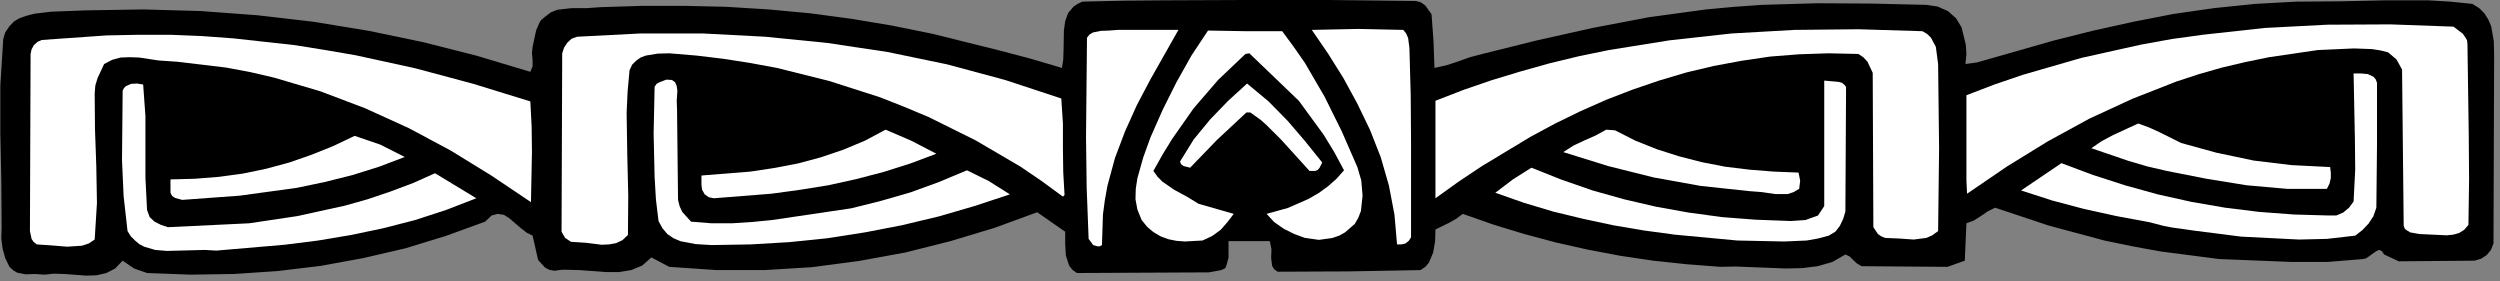
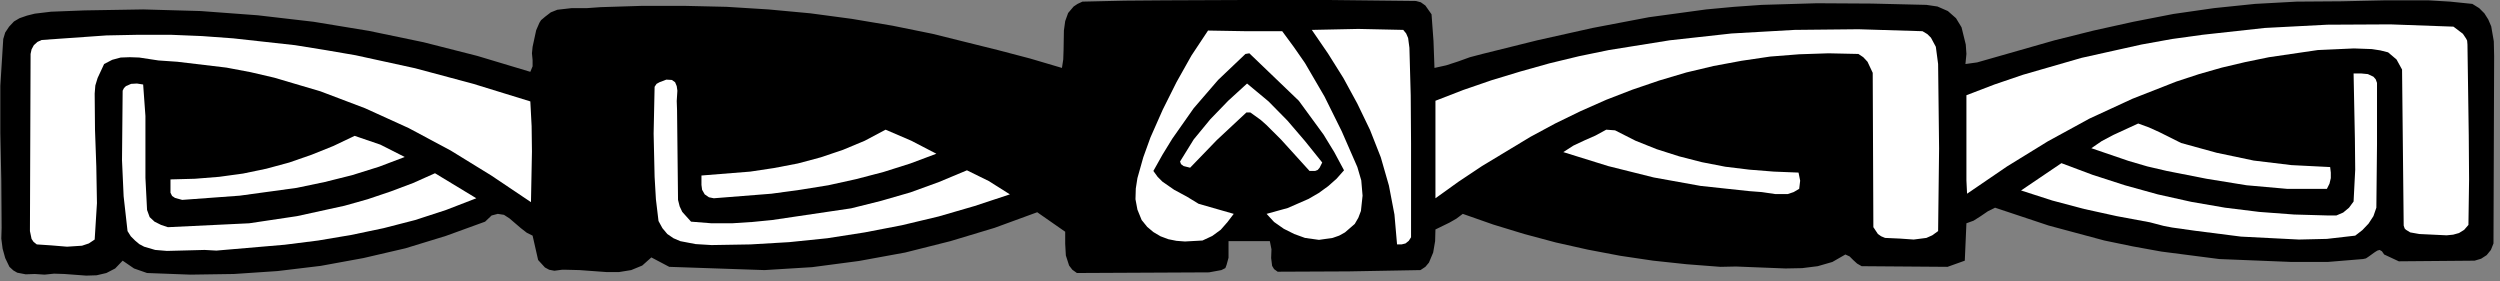
<svg xmlns="http://www.w3.org/2000/svg" xmlns:ns1="http://sodipodi.sourceforge.net/DTD/sodipodi-0.dtd" xmlns:ns2="http://www.inkscape.org/namespaces/inkscape" version="1.0" width="135.52mm" height="15.258mm" id="svg42" ns1:docname="CC001266.WMF">
  <rect width="100%" height="100%" fill="#808080" stroke="none" />
  <ns1:namedview pagecolor="#ffffff" bordercolor="#666666" borderopacity="1" objecttolerance="10" gridtolerance="10" guidetolerance="10" ns2:pageopacity="0" ns2:pageshadow="2" ns2:window-width="640" ns2:window-height="480" id="namedview44" />
  <defs id="defs6">
    <clipPath clipPathUnits="userSpaceOnUse" id="clipWmfPath1">
      <path d="M 0,0 L 512.067,0 L 512.067,57.533 L 0,57.533 z" id="path2" />
    </clipPath>
    <pattern id="WMFhbasepattern" patternUnits="userSpaceOnUse" width="6" height="6" x="0" y="0" />
  </defs>
-   <path style="fill:#000000;fill-rule:nonzero;fill-opacity:1;stroke:none;" clip-path="url(#clipWmfPath1)" d="  M 290.096,0.2   L 291.095,0.466   L 292.029,1.132   L 293.295,2.93   L 293.695,8.39   L 293.895,13.917   L 296.295,13.385   L 298.761,12.585   L 301.161,11.72   L 303.694,11.054   L 314.959,8.257   L 326.291,5.727   L 337.823,3.529   L 349.555,1.931   L 355.287,1.398   L 360.953,0.999   L 372.218,0.666   L 383.483,0.732   L 394.682,0.999   L 396.948,1.332   L 399.081,2.264   L 400.748,3.729   L 401.881,5.594   L 402.748,9.123   L 402.881,11.054   L 402.681,13.118   L 405.081,12.785   L 420.945,8.257   L 428.944,6.259   L 437.076,4.462   L 445.275,2.863   L 453.608,1.665   L 462.007,0.799   L 470.539,0.333   L 479.738,0.266   L 488.67,0.067   L 497.535,0.067   L 502.001,0.333   L 506.534,0.799   L 507.934,1.665   L 509,2.73   L 509.8,3.995   L 510.4,5.394   L 510.933,8.457   L 511,11.52   L 510.867,49.876   L 510.334,51.207   L 509.467,52.273   L 508.334,53.005   L 507.001,53.405   L 491.469,53.538   L 488.47,52.14   L 488.003,51.474   L 487.537,51.207   L 487.07,51.341   L 486.537,51.674   L 485.337,52.539   L 484.737,52.939   L 484.137,53.072   L 476.871,53.671   L 469.539,53.671   L 454.674,53.072   L 442.809,51.54   L 436.943,50.475   L 431.144,49.276   L 419.745,46.213   L 408.747,42.551   L 407.28,43.283   L 405.814,44.282   L 404.347,45.214   L 402.881,45.747   L 402.548,53.405   L 399.015,54.67   L 381.417,54.537   L 380.484,54.004   L 379.684,53.272   L 378.951,52.539   L 378.084,52.14   L 375.418,53.671   L 372.418,54.537   L 369.219,54.936   L 365.819,55.003   L 359.02,54.737   L 355.687,54.603   L 352.487,54.67   L 345.555,54.137   L 338.689,53.405   L 331.957,52.406   L 325.291,51.141   L 318.759,49.676   L 312.293,47.945   L 305.96,46.013   L 299.694,43.816   L 298.361,44.815   L 296.961,45.614   L 294.095,47.012   L 294.028,49.409   L 293.628,51.74   L 292.762,53.804   L 292.029,54.67   L 291.029,55.336   L 276.364,55.602   L 261.766,55.669   L 261.033,55.136   L 260.633,54.47   L 260.433,52.872   L 260.499,51.074   L 260.166,49.409   L 251.701,49.409   L 251.701,52.806   L 251.301,54.271   L 251.101,54.803   L 251.034,54.936   L 250.234,55.336   L 247.701,55.802   L 220.638,55.935   L 219.705,55.269   L 219.038,54.404   L 218.372,52.339   L 218.238,49.942   L 218.238,47.478   L 212.506,43.483   L 203.773,46.679   L 194.708,49.409   L 185.443,51.74   L 175.977,53.471   L 166.378,54.737   L 156.646,55.336   L 146.848,55.336   L 137.115,54.67   L 133.449,52.739   L 131.583,54.404   L 129.316,55.336   L 126.85,55.735   L 124.184,55.735   L 118.718,55.336   L 116.052,55.269   L 115.118,55.269   L 113.585,55.469   L 112.519,55.269   L 111.652,54.803   L 110.252,53.272   L 109.119,48.277   L 107.919,47.678   L 106.719,46.746   L 104.386,44.748   L 103.253,44.016   L 101.987,43.816   L 100.72,44.149   L 99.387,45.414   L 91.321,48.344   L 83.056,50.874   L 74.457,52.872   L 65.725,54.47   L 56.859,55.536   L 47.927,56.135   L 38.995,56.268   L 30.129,55.935   L 27.463,55.003   L 25.13,53.405   L 23.597,55.003   L 21.797,55.935   L 19.797,56.401   L 17.664,56.468   L 13.198,56.135   L 11.065,56.068   L 9.132,56.268   L 7.132,56.135   L 5.266,56.202   L 3.533,55.869   L 2.733,55.403   L 1.933,54.67   L 1.067,52.872   L 0.533,50.941   L 0.267,48.877   L 0.333,46.679   L 0.267,36.891   L 0.067,27.235   L 0.067,17.58   L 0.667,7.991   L 1.067,6.659   L 1.866,5.46   L 2.866,4.395   L 3.999,3.729   L 5.533,3.196   L 7.132,2.797   L 10.465,2.397   L 17.331,2.131   L 29.33,1.931   L 41.128,2.264   L 52.793,3.13   L 64.258,4.462   L 75.59,6.326   L 86.789,8.657   L 97.787,11.453   L 108.653,14.716   L 109.119,13.584   L 109.119,12.319   L 108.986,10.921   L 109.119,9.589   L 109.852,6.193   L 110.519,4.661   L 110.852,4.129   L 111.719,3.396   L 112.852,2.53   L 114.185,1.998   L 117.118,1.665   L 120.251,1.665   L 123.051,1.465   L 131.583,1.199   L 140.182,1.199   L 148.847,1.398   L 157.446,1.931   L 166.045,2.73   L 174.511,3.862   L 182.843,5.261   L 191.042,6.925   L 204.44,10.255   L 211.039,11.986   L 217.572,13.917   L 217.838,12.186   L 217.905,10.255   L 217.972,6.259   L 218.238,4.328   L 218.838,2.664   L 219.971,1.332   L 220.771,0.799   L 221.771,0.333   L 230.437,0.133   L 238.702,0.067   L 255.167,0   L 272.298,0   L 290.096,0.2  z " id="path8" />
+   <path style="fill:#000000;fill-rule:nonzero;fill-opacity:1;stroke:none;" clip-path="url(#clipWmfPath1)" d="  M 290.096,0.2   L 291.095,0.466   L 292.029,1.132   L 293.295,2.93   L 293.695,8.39   L 293.895,13.917   L 296.295,13.385   L 298.761,12.585   L 301.161,11.72   L 303.694,11.054   L 314.959,8.257   L 326.291,5.727   L 337.823,3.529   L 349.555,1.931   L 355.287,1.398   L 360.953,0.999   L 372.218,0.666   L 383.483,0.732   L 394.682,0.999   L 396.948,1.332   L 399.081,2.264   L 400.748,3.729   L 401.881,5.594   L 402.748,9.123   L 402.881,11.054   L 402.681,13.118   L 405.081,12.785   L 420.945,8.257   L 428.944,6.259   L 437.076,4.462   L 445.275,2.863   L 453.608,1.665   L 462.007,0.799   L 470.539,0.333   L 479.738,0.266   L 488.67,0.067   L 497.535,0.067   L 502.001,0.333   L 506.534,0.799   L 507.934,1.665   L 509,2.73   L 509.8,3.995   L 510.4,5.394   L 510.933,8.457   L 511,11.52   L 510.867,49.876   L 510.334,51.207   L 509.467,52.273   L 508.334,53.005   L 507.001,53.405   L 491.469,53.538   L 488.47,52.14   L 488.003,51.474   L 487.537,51.207   L 487.07,51.341   L 486.537,51.674   L 485.337,52.539   L 484.737,52.939   L 484.137,53.072   L 476.871,53.671   L 469.539,53.671   L 454.674,53.072   L 442.809,51.54   L 436.943,50.475   L 431.144,49.276   L 419.745,46.213   L 408.747,42.551   L 407.28,43.283   L 405.814,44.282   L 404.347,45.214   L 402.881,45.747   L 402.548,53.405   L 399.015,54.67   L 381.417,54.537   L 380.484,54.004   L 379.684,53.272   L 378.951,52.539   L 378.084,52.14   L 375.418,53.671   L 372.418,54.537   L 369.219,54.936   L 365.819,55.003   L 359.02,54.737   L 355.687,54.603   L 352.487,54.67   L 345.555,54.137   L 338.689,53.405   L 331.957,52.406   L 325.291,51.141   L 318.759,49.676   L 312.293,47.945   L 305.96,46.013   L 299.694,43.816   L 298.361,44.815   L 296.961,45.614   L 294.095,47.012   L 294.028,49.409   L 293.628,51.74   L 292.762,53.804   L 292.029,54.67   L 291.029,55.336   L 276.364,55.602   L 261.766,55.669   L 261.033,55.136   L 260.633,54.47   L 260.433,52.872   L 260.499,51.074   L 260.166,49.409   L 251.701,49.409   L 251.701,52.806   L 251.301,54.271   L 251.101,54.803   L 251.034,54.936   L 250.234,55.336   L 247.701,55.802   L 220.638,55.935   L 219.705,55.269   L 219.038,54.404   L 218.372,52.339   L 218.238,49.942   L 218.238,47.478   L 212.506,43.483   L 203.773,46.679   L 194.708,49.409   L 185.443,51.74   L 175.977,53.471   L 166.378,54.737   L 156.646,55.336   L 137.115,54.67   L 133.449,52.739   L 131.583,54.404   L 129.316,55.336   L 126.85,55.735   L 124.184,55.735   L 118.718,55.336   L 116.052,55.269   L 115.118,55.269   L 113.585,55.469   L 112.519,55.269   L 111.652,54.803   L 110.252,53.272   L 109.119,48.277   L 107.919,47.678   L 106.719,46.746   L 104.386,44.748   L 103.253,44.016   L 101.987,43.816   L 100.72,44.149   L 99.387,45.414   L 91.321,48.344   L 83.056,50.874   L 74.457,52.872   L 65.725,54.47   L 56.859,55.536   L 47.927,56.135   L 38.995,56.268   L 30.129,55.935   L 27.463,55.003   L 25.13,53.405   L 23.597,55.003   L 21.797,55.935   L 19.797,56.401   L 17.664,56.468   L 13.198,56.135   L 11.065,56.068   L 9.132,56.268   L 7.132,56.135   L 5.266,56.202   L 3.533,55.869   L 2.733,55.403   L 1.933,54.67   L 1.067,52.872   L 0.533,50.941   L 0.267,48.877   L 0.333,46.679   L 0.267,36.891   L 0.067,27.235   L 0.067,17.58   L 0.667,7.991   L 1.067,6.659   L 1.866,5.46   L 2.866,4.395   L 3.999,3.729   L 5.533,3.196   L 7.132,2.797   L 10.465,2.397   L 17.331,2.131   L 29.33,1.931   L 41.128,2.264   L 52.793,3.13   L 64.258,4.462   L 75.59,6.326   L 86.789,8.657   L 97.787,11.453   L 108.653,14.716   L 109.119,13.584   L 109.119,12.319   L 108.986,10.921   L 109.119,9.589   L 109.852,6.193   L 110.519,4.661   L 110.852,4.129   L 111.719,3.396   L 112.852,2.53   L 114.185,1.998   L 117.118,1.665   L 120.251,1.665   L 123.051,1.465   L 131.583,1.199   L 140.182,1.199   L 148.847,1.398   L 157.446,1.931   L 166.045,2.73   L 174.511,3.862   L 182.843,5.261   L 191.042,6.925   L 204.44,10.255   L 211.039,11.986   L 217.572,13.917   L 217.838,12.186   L 217.905,10.255   L 217.972,6.259   L 218.238,4.328   L 218.838,2.664   L 219.971,1.332   L 220.771,0.799   L 221.771,0.333   L 230.437,0.133   L 238.702,0.067   L 255.167,0   L 272.298,0   L 290.096,0.2  z " id="path8" />
  <path style="fill:#ffffff;fill-rule:nonzero;fill-opacity:1;stroke:none;" clip-path="url(#clipWmfPath1)" d="  M 502.668,5.46   L 504.601,6.925   L 505.268,7.924   L 505.468,8.324   L 505.534,9.123   L 505.801,27.768   L 505.867,36.757   L 505.734,46.08   L 504.868,47.079   L 503.801,47.745   L 502.601,48.078   L 501.268,48.211   L 495.669,47.945   L 493.802,47.612   L 492.936,47.079   L 492.669,46.812   L 492.469,46.213   L 492.136,14.25   L 491.003,12.186   L 489.27,10.721   L 487.67,10.321   L 485.937,10.055   L 482.271,9.922   L 474.872,10.255   L 464.873,11.72   L 460.007,12.719   L 455.207,13.851   L 450.541,15.182   L 445.875,16.714   L 436.876,20.243   L 428.078,24.305   L 419.545,28.966   L 411.213,34.094   L 403.014,39.687   L 402.881,36.957   L 402.881,33.761   L 402.881,19.511   L 408.613,17.313   L 414.479,15.316   L 426.478,11.853   L 438.743,9.123   L 445.009,7.991   L 451.275,7.125   L 464.006,5.727   L 476.805,5.061   L 489.736,4.994   L 502.668,5.46  z " id="path10" />
  <path style="fill:#ffffff;fill-rule:nonzero;fill-opacity:1;stroke:none;" clip-path="url(#clipWmfPath1)" d="  M 287.496,6.126   L 288.096,6.859   L 288.496,7.791   L 288.762,9.789   L 289.029,19.577   L 289.096,29.299   L 289.096,48.61   L 288.629,49.343   L 287.963,49.876   L 287.163,50.075   L 286.229,50.075   L 285.696,43.949   L 284.563,38.023   L 282.897,32.229   L 280.697,26.636   L 278.097,21.242   L 275.231,15.982   L 272.098,10.987   L 268.765,6.126   L 278.297,5.926   L 287.496,6.126  z " id="path12" />
-   <path style="fill:#ffffff;fill-rule:nonzero;fill-opacity:1;stroke:none;" clip-path="url(#clipWmfPath1)" d="  M 241.435,6.126   L 235.636,16.381   L 232.903,21.575   L 230.503,26.902   L 228.437,32.363   L 226.904,38.023   L 226.371,40.953   L 225.971,43.949   L 225.771,50.209   L 225.304,50.475   L 224.904,50.475   L 223.971,50.209   L 223.038,48.943   L 222.638,38.489   L 222.504,28.101   L 222.704,7.724   L 223.238,7.058   L 223.904,6.659   L 225.504,6.326   L 227.237,6.259   L 228.97,6.126   L 241.435,6.126  z " id="path14" />
  <path style="fill:#ffffff;fill-rule:nonzero;fill-opacity:1;stroke:none;" clip-path="url(#clipWmfPath1)" d="  M 393.882,6.393   L 394.882,6.992   L 395.615,7.724   L 396.615,9.589   L 397.082,13.118   L 397.282,30.431   L 397.082,47.345   L 395.882,48.211   L 394.682,48.744   L 392.082,49.077   L 389.216,48.877   L 386.216,48.744   L 385.416,48.411   L 384.75,47.945   L 383.817,46.546   L 383.683,14.916   L 382.617,12.652   L 381.75,11.72   L 380.75,11.054   L 374.618,10.921   L 368.619,11.12   L 362.686,11.587   L 356.82,12.452   L 351.088,13.518   L 345.488,14.849   L 339.889,16.514   L 334.423,18.379   L 329.09,20.443   L 323.825,22.774   L 318.625,25.304   L 313.559,28.034   L 303.627,34.027   L 298.828,37.224   L 294.095,40.62   L 294.095,20.643   L 299.761,18.445   L 305.56,16.448   L 311.493,14.65   L 317.425,12.985   L 323.491,11.52   L 329.624,10.255   L 342.089,8.257   L 354.754,6.859   L 367.685,6.126   L 380.75,5.993   L 393.882,6.393  z " id="path16" />
  <path style="fill:#ffffff;fill-rule:nonzero;fill-opacity:1;stroke:none;" clip-path="url(#clipWmfPath1)" d="  M 262.699,6.393   L 265.099,9.655   L 267.365,12.918   L 271.365,19.777   L 274.898,26.902   L 278.097,34.227   L 278.897,36.957   L 279.164,40.087   L 278.83,43.217   L 278.297,44.615   L 277.564,45.88   L 275.564,47.612   L 274.364,48.277   L 273.031,48.744   L 270.231,49.143   L 267.365,48.744   L 265.165,47.945   L 263.032,46.879   L 261.033,45.481   L 259.5,43.816   L 263.832,42.617   L 268.098,40.753   L 270.165,39.554   L 272.098,38.156   L 273.831,36.624   L 275.364,34.893   L 273.364,31.164   L 271.165,27.568   L 266.099,20.643   L 255.967,10.921   L 255.167,11.054   L 249.568,16.381   L 244.568,22.174   L 240.169,28.434   L 238.169,31.697   L 236.303,35.026   L 237.169,36.225   L 238.169,37.224   L 240.569,38.888   L 243.168,40.287   L 245.568,41.752   L 252.767,43.816   L 251.501,45.481   L 250.101,47.079   L 248.368,48.344   L 246.368,49.276   L 242.768,49.476   L 241.035,49.343   L 239.369,49.01   L 237.769,48.411   L 236.303,47.545   L 235.036,46.48   L 233.903,45.081   L 233.036,42.95   L 232.636,40.819   L 232.703,38.622   L 233.036,36.491   L 234.236,32.229   L 235.703,28.167   L 238.236,22.441   L 241.035,16.847   L 244.102,11.387   L 247.501,6.259   L 255.3,6.393   L 262.699,6.393  z " id="path18" />
-   <path style="fill:#ffffff;fill-rule:nonzero;fill-opacity:1;stroke:none;" clip-path="url(#clipWmfPath1)" d="  M 217.438,20.177   L 217.772,25.304   L 217.772,30.365   L 217.838,35.292   L 218.105,39.954   L 217.772,40.287   L 213.506,37.157   L 209.106,34.16   L 199.907,28.767   L 190.242,23.972   L 185.309,21.908   L 180.243,19.91   L 169.845,16.581   L 159.179,13.917   L 153.78,12.918   L 148.247,12.053   L 142.715,11.387   L 137.115,10.921   L 134.716,10.987   L 132.316,11.387   L 131.25,11.786   L 130.316,12.452   L 129.516,13.251   L 128.983,14.383   L 128.583,18.778   L 128.383,23.107   L 128.517,31.763   L 128.717,40.087   L 128.65,48.144   L 127.517,49.21   L 126.25,49.809   L 124.784,50.075   L 123.251,50.142   L 120.051,49.742   L 116.985,49.543   L 115.785,48.744   L 115.052,47.478   L 115.185,10.921   L 115.585,9.722   L 116.252,8.723   L 117.118,7.924   L 118.251,7.525   L 131.183,6.859   L 144.048,6.859   L 156.78,7.525   L 169.445,8.79   L 181.843,10.654   L 194.041,13.185   L 205.907,16.381   L 217.438,20.177  z " id="path20" />
  <path style="fill:#ffffff;fill-rule:nonzero;fill-opacity:1;stroke:none;" clip-path="url(#clipWmfPath1)" d="  M 108.653,20.776   L 108.919,25.837   L 108.986,31.031   L 108.786,41.419   L 100.654,35.958   L 92.321,30.831   L 83.722,26.236   L 74.79,22.174   L 65.658,18.712   L 56.193,15.915   L 51.327,14.783   L 46.394,13.851   L 36.329,12.652   L 32.462,12.386   L 28.53,11.786   L 26.597,11.72   L 24.73,11.786   L 22.997,12.252   L 21.331,13.118   L 19.997,15.982   L 19.531,17.513   L 19.397,19.178   L 19.464,26.569   L 19.731,34.094   L 19.864,41.618   L 19.397,49.077   L 18.198,49.876   L 16.798,50.342   L 13.732,50.542   L 10.532,50.275   L 7.532,50.075   L 6.866,49.543   L 6.466,48.943   L 6.133,47.345   L 6.266,11.054   L 6.466,10.122   L 6.932,9.256   L 7.666,8.59   L 8.532,8.191   L 21.797,7.258   L 28.396,7.125   L 34.929,7.125   L 41.395,7.391   L 47.794,7.858   L 60.459,9.256   L 66.658,10.255   L 72.857,11.32   L 85.056,13.984   L 96.987,17.18   L 108.653,20.776  z " id="path22" />
  <path style="fill:#ffffff;fill-rule:nonzero;fill-opacity:1;stroke:none;" clip-path="url(#clipWmfPath1)" d="  M 487.003,16.98   L 487.003,29.566   L 486.87,42.551   L 486.27,44.282   L 485.27,45.814   L 484.004,47.145   L 482.537,48.277   L 476.738,48.943   L 471.005,49.077   L 459.14,48.477   L 449.741,47.279   L 445.009,46.613   L 443.276,46.28   L 440.476,45.547   L 433.677,44.282   L 427.011,42.817   L 420.479,41.086   L 414.079,39.022   L 422.345,33.428   L 428.744,35.825   L 435.343,37.956   L 442.076,39.821   L 448.942,41.352   L 455.874,42.551   L 462.873,43.416   L 470.005,43.949   L 477.071,44.149   L 478.671,44.149   L 480.071,43.55   L 481.271,42.551   L 482.204,41.286   L 482.537,34.76   L 482.471,28.367   L 482.204,15.049   L 483.737,15.049   L 485.137,15.182   L 486.27,15.715   L 486.737,16.248   L 487.003,16.98  z " id="path24" />
  <path style="fill:#ffffff;fill-rule:nonzero;fill-opacity:1;stroke:none;" clip-path="url(#clipWmfPath1)" d="  M 138.715,22.574   L 138.915,40.953   L 139.249,42.284   L 139.782,43.416   L 141.582,45.414   L 145.781,45.747   L 149.98,45.747   L 154.113,45.481   L 158.179,45.081   L 174.377,42.684   L 180.51,41.152   L 186.509,39.421   L 192.375,37.29   L 198.108,34.893   L 202.574,37.09   L 206.906,39.821   L 199.641,42.218   L 192.308,44.349   L 184.776,46.147   L 177.177,47.612   L 169.511,48.81   L 161.712,49.609   L 153.78,50.075   L 145.781,50.209   L 142.515,50.009   L 139.382,49.409   L 137.982,48.81   L 136.716,47.945   L 135.716,46.746   L 134.916,45.281   L 134.383,40.819   L 134.116,36.225   L 133.916,27.368   L 134.116,17.779   L 134.516,17.18   L 135.116,16.847   L 136.516,16.314   L 137.649,16.381   L 138.315,16.847   L 138.649,17.646   L 138.782,18.578   L 138.649,20.709   L 138.715,22.574  z " id="path26" />
-   <path style="fill:#ffffff;fill-rule:nonzero;fill-opacity:1;stroke:none;" clip-path="url(#clipWmfPath1)" d="  M 378.217,18.911   L 378.084,43.35   L 377.618,44.881   L 376.951,46.28   L 376.018,47.478   L 374.685,48.277   L 372.418,48.877   L 370.152,49.276   L 365.486,49.476   L 355.954,49.276   L 343.155,48.078   L 336.756,47.212   L 330.49,46.147   L 324.291,44.815   L 318.225,43.35   L 312.226,41.552   L 306.36,39.488   L 309.96,36.757   L 313.759,34.36   L 319.958,36.824   L 326.291,39.022   L 332.69,40.819   L 339.289,42.351   L 345.955,43.55   L 352.821,44.482   L 359.753,45.015   L 366.886,45.281   L 369.885,45.081   L 372.485,44.149   L 373.751,42.218   L 373.751,16.514   L 376.751,16.781   L 377.418,16.98   L 377.884,17.38   L 378.217,17.779   L 378.217,18.911  z " id="path28" />
  <path style="fill:#ffffff;fill-rule:nonzero;fill-opacity:1;stroke:none;" clip-path="url(#clipWmfPath1)" d="  M 29.33,17.313   L 29.796,23.772   L 29.796,30.098   L 29.796,36.425   L 30.129,43.017   L 30.663,44.482   L 31.663,45.414   L 32.996,46.08   L 34.396,46.546   L 51.06,45.747   L 60.859,44.282   L 70.591,42.151   L 75.324,40.819   L 80.056,39.221   L 84.656,37.49   L 89.122,35.492   L 97.587,40.62   L 91.388,43.017   L 85.056,45.081   L 78.59,46.746   L 71.924,48.144   L 65.192,49.276   L 58.326,50.142   L 44.328,51.341   L 41.928,51.207   L 39.395,51.274   L 34.196,51.407   L 31.796,51.207   L 29.529,50.542   L 28.53,50.009   L 27.663,49.276   L 26.797,48.411   L 26.13,47.345   L 25.33,40.22   L 24.997,32.829   L 25.13,18.578   L 25.397,18.046   L 25.797,17.646   L 26.863,17.18   L 28.063,17.114   L 29.33,17.313  z " id="path30" />
  <path style="fill:#ffffff;fill-rule:nonzero;fill-opacity:1;stroke:none;" clip-path="url(#clipWmfPath1)" d="  M 270.898,33.295   L 270.365,34.36   L 269.965,34.826   L 269.432,35.026   L 268.298,35.026   L 262.499,28.634   L 259.5,25.637   L 258.3,24.572   L 256.167,23.04   L 255.367,23.04   L 249.301,28.7   L 243.835,34.36   L 242.502,34.027   L 241.969,33.628   L 241.769,33.095   L 244.568,28.567   L 247.968,24.438   L 251.634,20.643   L 255.5,17.114   L 259.899,20.776   L 263.766,24.705   L 267.365,28.9   L 270.898,33.295  z " id="path32" />
  <path style="fill:#ffffff;fill-rule:nonzero;fill-opacity:1;stroke:none;" clip-path="url(#clipWmfPath1)" d="  M 446.875,29.299   L 454.141,31.297   L 461.74,32.895   L 469.472,33.828   L 477.405,34.227   L 477.538,35.359   L 477.538,36.491   L 477.271,37.623   L 476.738,38.689   L 468.539,38.689   L 460.273,37.956   L 452.074,36.624   L 443.942,35.026   L 439.943,34.094   L 436.077,32.962   L 428.478,30.365   L 430.611,28.9   L 433.01,27.635   L 438.076,25.304   L 440.276,26.103   L 442.476,27.102   L 446.875,29.299  z " id="path34" />
  <path style="fill:#ffffff;fill-rule:nonzero;fill-opacity:1;stroke:none;" clip-path="url(#clipWmfPath1)" d="  M 191.842,31.497   L 186.509,33.495   L 181.043,35.226   L 175.444,36.691   L 169.711,37.956   L 163.912,38.888   L 158.046,39.687   L 146.248,40.62   L 145.248,40.42   L 144.381,39.821   L 143.848,38.888   L 143.715,37.889   L 143.715,35.958   L 153.713,35.159   L 158.579,34.427   L 163.445,33.495   L 168.178,32.229   L 172.711,30.698   L 177.177,28.833   L 181.443,26.569   L 186.709,28.833   L 191.842,31.497  z " id="path36" />
  <path style="fill:#ffffff;fill-rule:nonzero;fill-opacity:1;stroke:none;" clip-path="url(#clipWmfPath1)" d="  M 330.89,26.702   L 335.09,28.833   L 339.422,30.565   L 344.022,32.03   L 348.688,33.228   L 353.487,34.16   L 358.42,34.76   L 363.419,35.159   L 368.485,35.359   L 368.819,37.024   L 368.619,38.689   L 367.486,39.354   L 366.286,39.754   L 363.686,39.754   L 360.953,39.354   L 358.353,39.155   L 348.421,38.089   L 338.823,36.358   L 329.49,34.027   L 320.292,31.164   L 322.358,29.832   L 324.624,28.767   L 326.891,27.768   L 329.09,26.569   L 330.89,26.702  z " id="path38" />
  <path style="fill:#ffffff;fill-rule:nonzero;fill-opacity:1;stroke:none;" clip-path="url(#clipWmfPath1)" d="  M 82.923,32.163   L 77.657,34.16   L 72.124,35.892   L 66.525,37.29   L 60.792,38.489   L 49.127,40.087   L 37.328,40.953   L 35.862,40.553   L 35.262,40.154   L 34.929,39.488   L 34.929,36.757   L 39.928,36.624   L 44.927,36.225   L 49.794,35.559   L 54.593,34.56   L 59.259,33.295   L 63.858,31.697   L 68.324,29.899   L 72.657,27.834   L 77.923,29.632   L 82.923,32.163  z " id="path40" />
</svg>